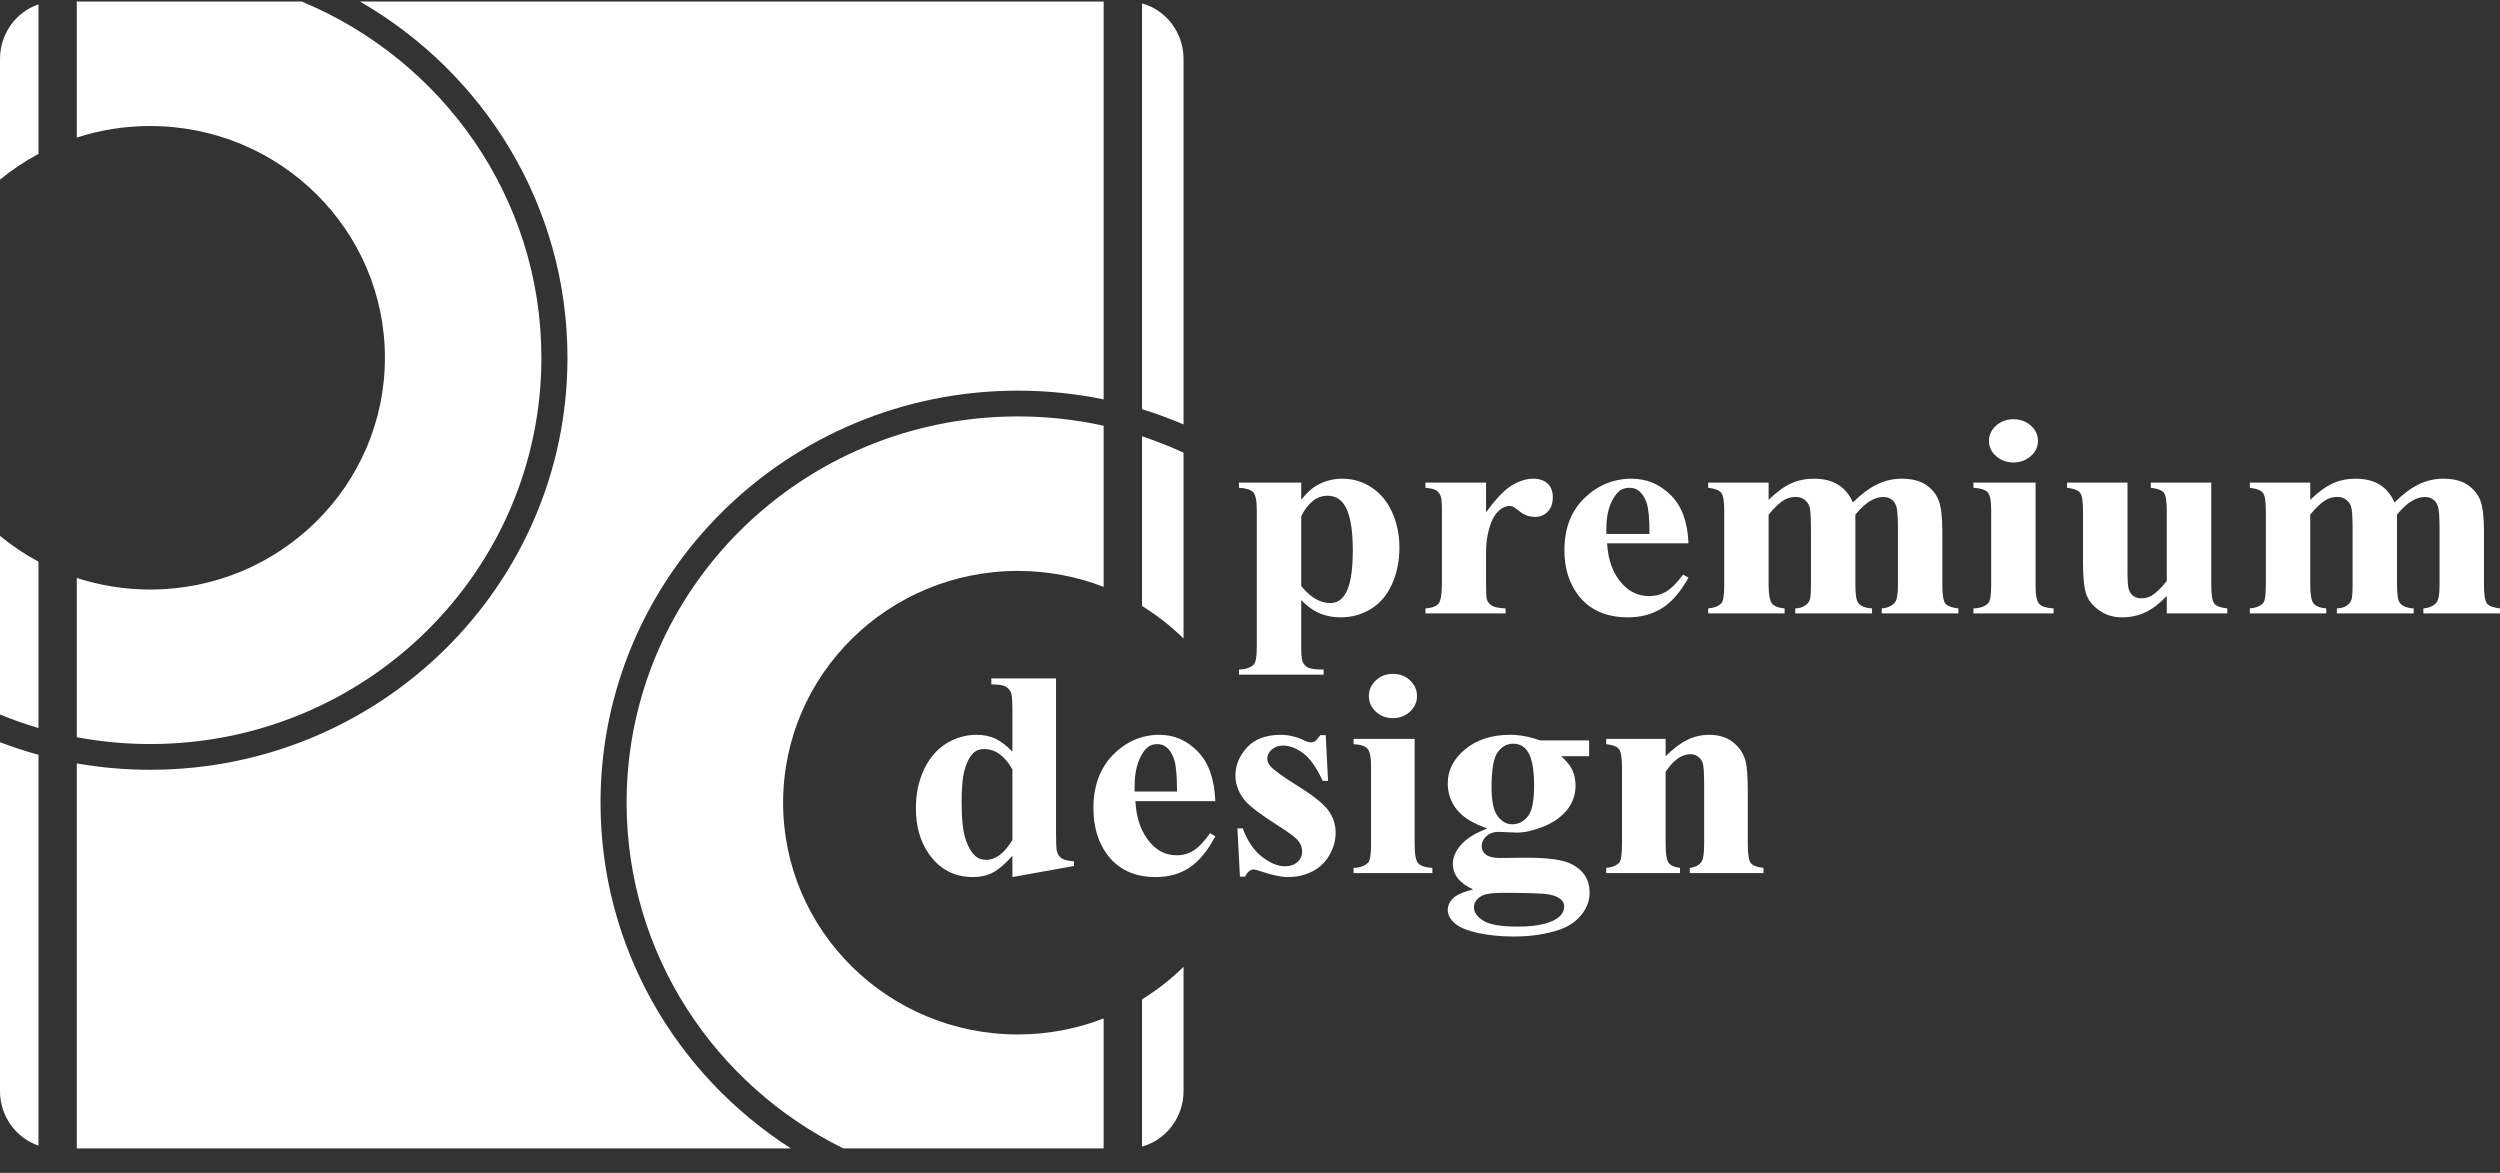
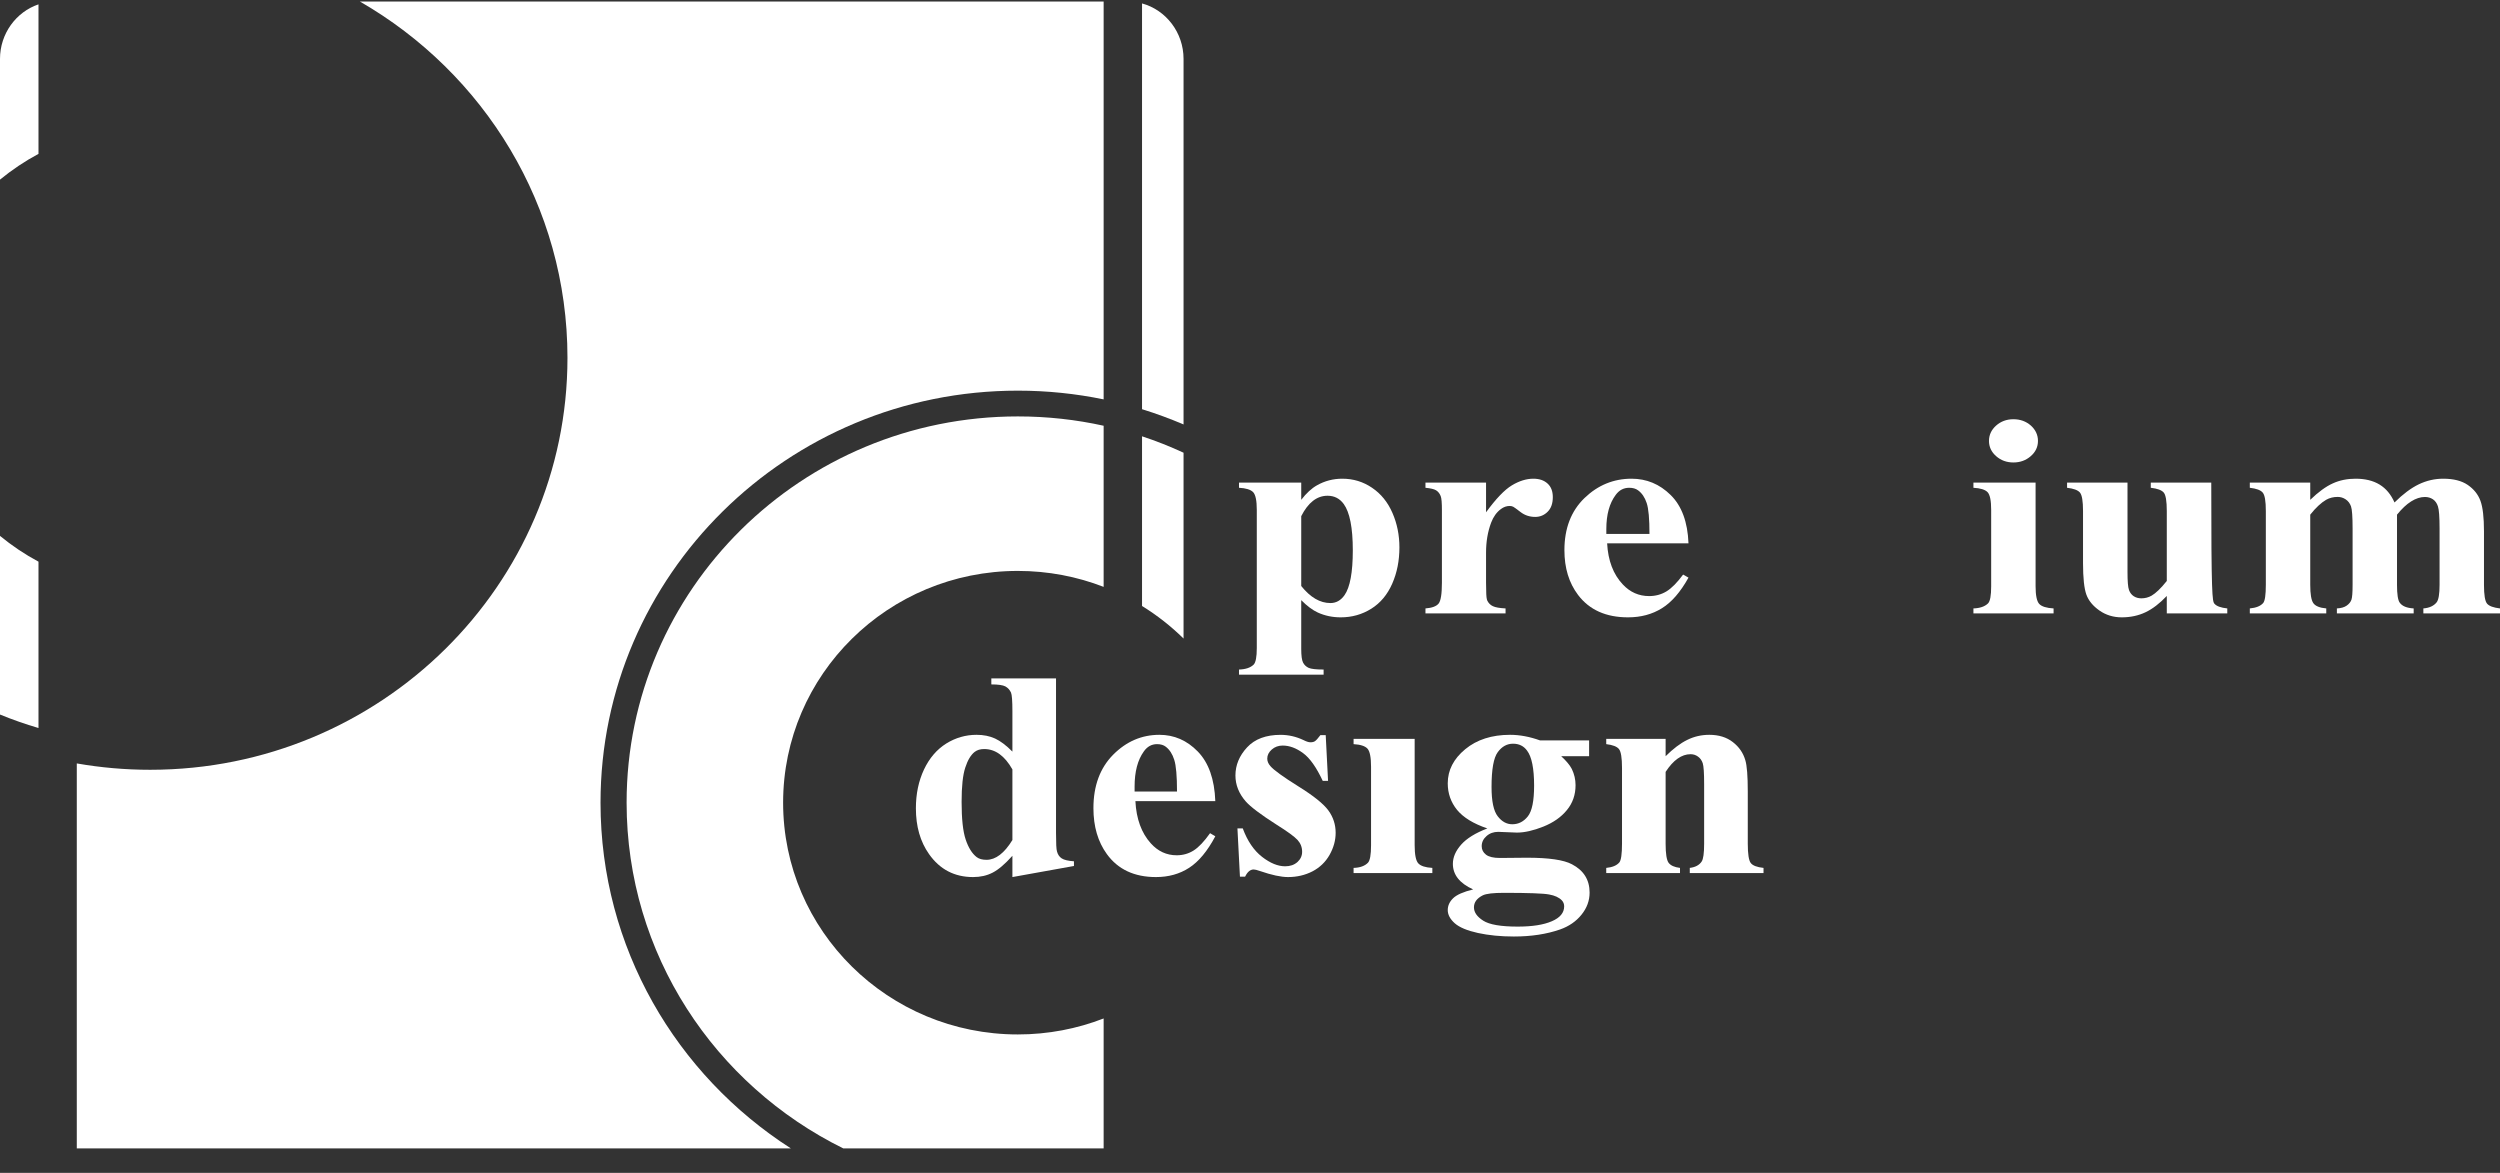
<svg xmlns="http://www.w3.org/2000/svg" width="81" height="38" viewBox="0 0 81 38" fill="none">
  <rect x="0" y="0" width="81" height="38" fill="#333333" stroke="none" />
  <g clip-path="url(#clip0_150_100)">
    <path d="M54.707 17.604H52.071C52.101 18.165 52.271 18.611 52.58 18.937C52.815 19.188 53.099 19.313 53.433 19.313C53.638 19.313 53.826 19.262 53.992 19.162C54.161 19.059 54.34 18.877 54.533 18.616L54.707 18.715C54.447 19.183 54.159 19.515 53.843 19.709C53.529 19.904 53.164 20.002 52.748 20.002C52.036 20.002 51.496 19.761 51.129 19.276C50.834 18.886 50.687 18.403 50.687 17.826C50.687 17.119 50.904 16.556 51.338 16.136C51.771 15.719 52.28 15.51 52.862 15.51C53.349 15.51 53.771 15.685 54.129 16.038C54.487 16.39 54.681 16.912 54.707 17.604ZM53.443 17.3C53.443 16.813 53.414 16.48 53.352 16.297C53.292 16.116 53.2 15.979 53.073 15.886C53.001 15.832 52.905 15.804 52.785 15.804C52.606 15.804 52.461 15.881 52.348 16.036C52.147 16.304 52.045 16.673 52.045 17.141V17.3H53.443Z" fill="white" />
    <path d="M42.16 19.445V21.021C42.16 21.24 42.179 21.388 42.218 21.465C42.258 21.545 42.32 21.602 42.401 21.639C42.483 21.675 42.644 21.693 42.885 21.693V21.86H40.144V21.693C40.356 21.687 40.514 21.634 40.618 21.534C40.686 21.464 40.72 21.285 40.72 20.995V16.52C40.72 16.222 40.681 16.03 40.602 15.946C40.523 15.864 40.37 15.816 40.144 15.804V15.637H42.16V16.194C42.327 15.976 42.499 15.819 42.674 15.722C42.923 15.581 43.197 15.51 43.49 15.51C43.844 15.51 44.166 15.607 44.455 15.804C44.745 16 44.964 16.271 45.115 16.618C45.266 16.964 45.341 17.335 45.341 17.735C45.341 18.165 45.264 18.556 45.108 18.911C44.952 19.267 44.725 19.538 44.429 19.723C44.132 19.909 43.802 20.002 43.439 20.002C43.176 20.002 42.929 19.951 42.699 19.847C42.529 19.769 42.348 19.635 42.16 19.445V19.445ZM42.16 18.987C42.455 19.355 42.769 19.539 43.106 19.539C43.29 19.539 43.443 19.454 43.564 19.281C43.741 19.027 43.831 18.544 43.831 17.831C43.831 17.099 43.732 16.599 43.537 16.33C43.407 16.152 43.232 16.062 43.013 16.062C42.667 16.062 42.383 16.284 42.16 16.724V18.987V18.987Z" fill="white" />
    <path d="M49.897 23.989H51.487V24.501H50.583C50.748 24.653 50.863 24.791 50.927 24.915C51.008 25.082 51.048 25.258 51.048 25.44C51.048 25.75 50.955 26.02 50.767 26.247C50.581 26.476 50.326 26.653 50.005 26.782C49.683 26.91 49.398 26.976 49.148 26.976C49.13 26.976 48.926 26.968 48.543 26.952C48.392 26.952 48.264 26.998 48.162 27.09C48.059 27.18 48.007 27.29 48.007 27.417C48.007 27.528 48.054 27.62 48.147 27.692C48.24 27.763 48.39 27.798 48.598 27.798L49.473 27.79C50.179 27.79 50.665 27.86 50.932 28.003C51.312 28.201 51.503 28.508 51.503 28.919C51.503 29.182 51.415 29.422 51.239 29.638C51.065 29.854 50.834 30.013 50.548 30.114C50.114 30.266 49.614 30.343 49.048 30.343C48.624 30.343 48.237 30.305 47.886 30.229C47.537 30.152 47.285 30.047 47.133 29.913C46.983 29.778 46.907 29.636 46.907 29.487C46.907 29.345 46.965 29.216 47.081 29.103C47.197 28.99 47.414 28.895 47.73 28.817C47.292 28.619 47.073 28.343 47.073 27.988C47.073 27.776 47.163 27.568 47.342 27.366C47.52 27.165 47.802 26.99 48.19 26.841C47.739 26.688 47.413 26.488 47.209 26.241C47.008 25.993 46.907 25.706 46.907 25.38C46.907 24.955 47.095 24.587 47.473 24.275C47.849 23.964 48.335 23.808 48.926 23.808C49.24 23.808 49.564 23.869 49.897 23.989H49.897ZM49.023 24.096C48.828 24.096 48.662 24.186 48.528 24.369C48.394 24.55 48.326 24.926 48.326 25.496C48.326 25.958 48.392 26.276 48.526 26.447C48.659 26.62 48.816 26.706 48.997 26.706C49.2 26.706 49.367 26.62 49.502 26.45C49.638 26.279 49.705 25.947 49.705 25.455C49.705 24.899 49.629 24.521 49.477 24.32C49.369 24.171 49.217 24.096 49.023 24.096ZM48.724 28.928C48.381 28.928 48.154 28.955 48.044 29.008C47.85 29.105 47.756 29.235 47.756 29.398C47.756 29.557 47.854 29.7 48.054 29.828C48.252 29.957 48.626 30.022 49.174 30.022C49.643 30.022 50.01 29.965 50.278 29.849C50.545 29.735 50.679 29.574 50.679 29.366C50.679 29.289 50.653 29.224 50.603 29.171C50.512 29.077 50.376 29.014 50.191 28.981C50.009 28.946 49.519 28.928 48.724 28.928H48.724Z" fill="white" />
    <path d="M39.376 25.956H36.787C36.816 26.533 36.984 26.99 37.287 27.325C37.518 27.582 37.797 27.711 38.125 27.711C38.327 27.711 38.511 27.659 38.675 27.555C38.84 27.45 39.016 27.263 39.206 26.995L39.376 27.096C39.121 27.577 38.838 27.917 38.528 28.117C38.22 28.317 37.861 28.417 37.453 28.417C36.753 28.417 36.222 28.169 35.862 27.672C35.572 27.273 35.427 26.777 35.427 26.185C35.427 25.46 35.641 24.882 36.067 24.452C36.493 24.023 36.992 23.808 37.565 23.808C38.042 23.808 38.458 23.988 38.809 24.35C39.161 24.712 39.35 25.247 39.376 25.957V25.956ZM38.135 25.645C38.135 25.145 38.106 24.804 38.045 24.616C37.987 24.431 37.896 24.29 37.771 24.194C37.701 24.139 37.606 24.11 37.489 24.11C37.313 24.11 37.17 24.189 37.059 24.348C36.861 24.623 36.761 25.002 36.761 25.482V25.645H38.135V25.645Z" fill="white" />
    <path d="M34.215 21.98V26.985C34.215 27.323 34.225 27.523 34.246 27.585C34.272 27.687 34.324 27.763 34.4 27.812C34.475 27.862 34.608 27.893 34.796 27.906V28.058L32.802 28.417V27.728C32.562 27.995 32.35 28.177 32.162 28.273C31.976 28.37 31.764 28.417 31.529 28.417C30.926 28.417 30.451 28.17 30.101 27.673C29.816 27.27 29.675 26.776 29.675 26.19C29.675 25.722 29.763 25.303 29.938 24.931C30.113 24.561 30.354 24.282 30.657 24.091C30.962 23.902 31.29 23.808 31.64 23.808C31.866 23.808 32.066 23.848 32.242 23.929C32.416 24.01 32.603 24.151 32.802 24.352V23.04C32.802 22.708 32.786 22.509 32.757 22.44C32.715 22.351 32.655 22.285 32.574 22.24C32.493 22.197 32.342 22.175 32.119 22.175V21.98H34.215L34.215 21.98ZM32.802 24.929C32.552 24.488 32.248 24.269 31.888 24.269C31.762 24.269 31.661 24.299 31.58 24.361C31.456 24.458 31.354 24.626 31.275 24.869C31.195 25.11 31.156 25.48 31.156 25.98C31.156 26.53 31.199 26.934 31.287 27.198C31.375 27.461 31.493 27.654 31.645 27.771C31.723 27.83 31.828 27.858 31.964 27.858C32.259 27.858 32.54 27.645 32.802 27.217V24.929Z" fill="white" />
    <path d="M0 5.82V1.908C0 1.086 0.526 0.384 1.247 0.141V4.985C0.803 5.223 0.385 5.504 0 5.82Z" fill="white" />
    <path d="M0 23.151V17.363C0.385 17.68 0.803 17.96 1.247 18.198V23.588C0.822 23.463 0.406 23.317 0 23.151Z" fill="white" />
-     <path d="M1.247 37.118C0.526 36.875 0 36.174 0 35.351V24.049C0.406 24.204 0.823 24.34 1.247 24.456V37.118Z" fill="white" />
-     <path d="M38.347 31.325V35.352C38.347 36.211 37.773 36.938 37.002 37.148V32.379C37.49 32.078 37.941 31.724 38.347 31.325Z" fill="white" />
    <path d="M38.347 14.668V20.689C37.941 20.29 37.49 19.935 37.002 19.634V14.136C37.462 14.288 37.911 14.466 38.347 14.668V14.668Z" fill="white" />
    <path d="M37.002 0.111C37.773 0.321 38.347 1.049 38.347 1.908V13.752C37.91 13.566 37.461 13.4 37.002 13.258V0.111Z" fill="white" />
    <path d="M35.758 13.794V19.015C34.897 18.681 33.96 18.498 32.978 18.498C28.778 18.498 25.373 21.86 25.373 26.007C25.373 30.153 28.778 33.516 32.978 33.516C33.96 33.516 34.897 33.332 35.758 32.998V37.209H27.324C23.162 35.157 20.302 30.912 20.302 26.007C20.302 19.096 25.979 13.492 32.978 13.492C33.934 13.492 34.863 13.596 35.758 13.794Z" fill="white" />
    <path d="M11.661 0.05H35.758V12.94C34.861 12.755 33.931 12.657 32.978 12.657C25.512 12.657 19.457 18.636 19.457 26.007C19.457 30.701 21.913 34.829 25.625 37.209H2.488V24.735C3.26 24.87 4.054 24.941 4.865 24.941C12.331 24.941 18.386 18.963 18.386 11.592C18.386 6.666 15.682 2.364 11.661 0.05Z" fill="white" />
-     <path d="M2.488 0.05H9.774C14.336 1.945 17.541 6.4 17.541 11.592C17.541 18.502 11.864 24.107 4.865 24.107C4.052 24.107 3.258 24.03 2.488 23.886V18.726C3.236 18.968 4.035 19.101 4.865 19.101C9.065 19.101 12.471 15.738 12.471 11.592C12.471 7.445 9.065 4.083 4.865 4.083C4.035 4.083 3.236 4.214 2.488 4.457V0.05Z" fill="white" />
    <path d="M53.966 23.939V24.501C54.209 24.26 54.442 24.083 54.664 23.974C54.887 23.863 55.124 23.808 55.382 23.808C55.687 23.808 55.942 23.886 56.144 24.044C56.345 24.199 56.479 24.394 56.547 24.626C56.602 24.804 56.628 25.144 56.628 25.645V27.338C56.628 27.672 56.661 27.882 56.726 27.963C56.791 28.046 56.929 28.098 57.138 28.12V28.287H54.749V28.12C54.928 28.098 55.056 28.03 55.133 27.915C55.187 27.837 55.214 27.645 55.214 27.338V25.404C55.214 25.047 55.199 24.821 55.169 24.729C55.138 24.636 55.087 24.564 55.014 24.513C54.942 24.461 54.863 24.436 54.775 24.436C54.485 24.436 54.216 24.626 53.966 25.009V27.338C53.966 27.663 53.999 27.869 54.064 27.956C54.132 28.044 54.252 28.098 54.432 28.12V28.287H52.042V28.12C52.241 28.101 52.382 28.042 52.467 27.942C52.523 27.874 52.553 27.672 52.553 27.337V24.881C52.553 24.553 52.52 24.35 52.454 24.269C52.389 24.188 52.251 24.135 52.042 24.11V23.939H53.966L53.966 23.939Z" fill="white" />
    <path d="M45.835 23.939V27.385C45.835 27.692 45.875 27.889 45.952 27.972C46.03 28.058 46.182 28.107 46.408 28.12V28.287H43.856V28.12C44.065 28.114 44.22 28.057 44.322 27.952C44.389 27.881 44.422 27.692 44.422 27.385V24.845C44.422 24.539 44.384 24.342 44.306 24.256C44.229 24.172 44.079 24.123 43.856 24.11V23.939H45.835V23.939Z" fill="white" />
-     <path d="M45.129 21.832C45.347 21.832 45.534 21.902 45.685 22.043C45.835 22.184 45.911 22.354 45.911 22.553C45.911 22.751 45.835 22.919 45.682 23.059C45.528 23.199 45.344 23.269 45.129 23.269C44.913 23.269 44.73 23.199 44.579 23.059C44.427 22.919 44.351 22.751 44.351 22.553C44.351 22.354 44.427 22.184 44.579 22.043C44.73 21.902 44.913 21.832 45.129 21.832Z" fill="white" />
    <path d="M42.953 23.818L43.029 25.301H42.857C42.651 24.861 42.438 24.559 42.217 24.399C41.996 24.237 41.778 24.156 41.559 24.156C41.421 24.156 41.303 24.199 41.205 24.285C41.107 24.371 41.059 24.469 41.059 24.58C41.059 24.664 41.093 24.745 41.16 24.821C41.267 24.948 41.569 25.167 42.063 25.476C42.558 25.783 42.884 26.045 43.041 26.261C43.198 26.477 43.275 26.718 43.275 26.985C43.275 27.226 43.21 27.463 43.079 27.697C42.948 27.928 42.762 28.108 42.524 28.232C42.284 28.355 42.021 28.417 41.731 28.417C41.505 28.417 41.203 28.352 40.826 28.222C40.726 28.187 40.657 28.171 40.619 28.171C40.509 28.171 40.416 28.249 40.342 28.403H40.174L40.093 26.841H40.266C40.417 27.25 40.626 27.556 40.89 27.761C41.153 27.966 41.403 28.068 41.64 28.068C41.802 28.068 41.933 28.022 42.036 27.931C42.138 27.839 42.189 27.728 42.189 27.598C42.189 27.45 42.139 27.322 42.038 27.212C41.938 27.104 41.712 26.939 41.362 26.72C40.847 26.391 40.514 26.139 40.362 25.966C40.14 25.712 40.028 25.431 40.028 25.125C40.028 24.79 40.154 24.486 40.405 24.215C40.655 23.944 41.019 23.809 41.493 23.809C41.748 23.809 41.996 23.866 42.236 23.98C42.326 24.026 42.4 24.05 42.457 24.05C42.519 24.05 42.567 24.039 42.603 24.015C42.641 23.991 42.7 23.926 42.781 23.818H42.953V23.818Z" fill="white" />
    <path d="M74.852 15.637V16.194C75.115 15.94 75.359 15.762 75.584 15.661C75.808 15.559 76.054 15.51 76.322 15.51C76.631 15.51 76.889 15.573 77.098 15.7C77.307 15.827 77.468 16.021 77.582 16.28C77.856 16.008 78.119 15.812 78.37 15.691C78.623 15.57 78.886 15.51 79.16 15.51C79.491 15.51 79.756 15.576 79.954 15.711C80.151 15.846 80.288 16.016 80.365 16.223C80.442 16.43 80.481 16.76 80.481 17.214V18.95C80.481 19.276 80.514 19.479 80.581 19.558C80.647 19.637 80.787 19.688 81 19.713V19.875H78.517V19.713C78.712 19.697 78.856 19.631 78.949 19.513C79.011 19.431 79.042 19.244 79.042 18.95V17.128C79.042 16.749 79.024 16.51 78.989 16.407C78.956 16.304 78.901 16.228 78.828 16.178C78.754 16.129 78.668 16.102 78.568 16.102C78.421 16.102 78.272 16.151 78.121 16.246C77.97 16.341 77.817 16.485 77.663 16.675V18.95C77.663 19.256 77.693 19.448 77.751 19.526C77.83 19.639 77.98 19.7 78.203 19.713V19.875H75.715V19.713C75.849 19.706 75.954 19.677 76.031 19.623C76.108 19.57 76.159 19.507 76.186 19.433C76.212 19.36 76.224 19.197 76.224 18.95V17.129C76.224 16.745 76.207 16.503 76.173 16.407C76.138 16.31 76.082 16.234 76.001 16.18C75.921 16.126 75.833 16.1 75.742 16.1C75.605 16.1 75.478 16.13 75.366 16.194C75.205 16.288 75.032 16.448 74.852 16.675V18.95C74.852 19.25 74.885 19.447 74.952 19.542C75.019 19.637 75.159 19.694 75.371 19.713V19.875H72.894V19.713C73.096 19.694 73.24 19.637 73.326 19.539C73.384 19.473 73.413 19.276 73.413 18.95V16.556C73.413 16.236 73.38 16.038 73.311 15.959C73.245 15.88 73.106 15.829 72.894 15.804V15.637H74.852V15.637Z" fill="white" />
-     <path d="M71.645 15.637V18.954C71.645 19.278 71.678 19.48 71.747 19.559C71.815 19.64 71.954 19.691 72.164 19.713V19.875H70.204V19.309C69.975 19.55 69.747 19.727 69.517 19.836C69.287 19.946 69.029 20.002 68.745 20.002C68.475 20.002 68.234 19.929 68.023 19.782C67.813 19.635 67.671 19.464 67.599 19.267C67.527 19.07 67.49 18.728 67.49 18.238V16.556C67.49 16.236 67.457 16.038 67.39 15.959C67.324 15.88 67.185 15.829 66.973 15.804V15.637H68.931V18.534C68.931 18.835 68.947 19.03 68.98 19.118C69.012 19.205 69.062 19.271 69.134 19.318C69.204 19.363 69.285 19.386 69.378 19.386C69.501 19.386 69.611 19.357 69.712 19.299C69.848 19.22 70.013 19.063 70.204 18.823V16.556C70.204 16.236 70.171 16.038 70.105 15.959C70.038 15.88 69.899 15.829 69.685 15.804V15.637H71.645L71.645 15.637Z" fill="white" />
+     <path d="M71.645 15.637C71.645 19.278 71.678 19.48 71.747 19.559C71.815 19.64 71.954 19.691 72.164 19.713V19.875H70.204V19.309C69.975 19.55 69.747 19.727 69.517 19.836C69.287 19.946 69.029 20.002 68.745 20.002C68.475 20.002 68.234 19.929 68.023 19.782C67.813 19.635 67.671 19.464 67.599 19.267C67.527 19.07 67.49 18.728 67.49 18.238V16.556C67.49 16.236 67.457 16.038 67.39 15.959C67.324 15.88 67.185 15.829 66.973 15.804V15.637H68.931V18.534C68.931 18.835 68.947 19.03 68.98 19.118C69.012 19.205 69.062 19.271 69.134 19.318C69.204 19.363 69.285 19.386 69.378 19.386C69.501 19.386 69.611 19.357 69.712 19.299C69.848 19.22 70.013 19.063 70.204 18.823V16.556C70.204 16.236 70.171 16.038 70.105 15.959C70.038 15.88 69.899 15.829 69.685 15.804V15.637H71.645L71.645 15.637Z" fill="white" />
    <path d="M65.953 15.637V18.996C65.953 19.295 65.994 19.487 66.073 19.569C66.152 19.652 66.306 19.7 66.536 19.713V19.875H63.939V19.713C64.151 19.706 64.309 19.651 64.413 19.549C64.481 19.479 64.514 19.295 64.514 18.996V16.52C64.514 16.222 64.476 16.03 64.397 15.946C64.318 15.864 64.165 15.816 63.939 15.804V15.637H65.953Z" fill="white" />
    <path d="M65.234 13.583C65.457 13.583 65.646 13.652 65.801 13.789C65.953 13.927 66.03 14.092 66.03 14.286C66.03 14.479 65.953 14.643 65.797 14.779C65.641 14.916 65.454 14.984 65.234 14.984C65.015 14.984 64.829 14.916 64.674 14.779C64.52 14.643 64.443 14.479 64.443 14.286C64.443 14.092 64.52 13.927 64.674 13.789C64.829 13.652 65.015 13.583 65.234 13.583Z" fill="white" />
-     <path d="M57.303 15.637V16.194C57.567 15.94 57.81 15.762 58.035 15.661C58.26 15.559 58.505 15.51 58.774 15.51C59.083 15.51 59.34 15.573 59.549 15.7C59.758 15.827 59.919 16.021 60.033 16.28C60.307 16.008 60.57 15.812 60.821 15.691C61.074 15.57 61.337 15.51 61.611 15.51C61.942 15.51 62.207 15.576 62.406 15.711C62.602 15.846 62.739 16.016 62.816 16.223C62.893 16.43 62.932 16.76 62.932 17.214V18.95C62.932 19.276 62.965 19.479 63.032 19.558C63.099 19.637 63.239 19.688 63.451 19.713V19.875H60.969V19.713C61.163 19.697 61.307 19.631 61.4 19.513C61.462 19.431 61.493 19.244 61.493 18.95V17.128C61.493 16.749 61.476 16.51 61.441 16.407C61.407 16.304 61.353 16.228 61.279 16.178C61.205 16.129 61.12 16.102 61.019 16.102C60.872 16.102 60.723 16.151 60.572 16.246C60.421 16.341 60.269 16.485 60.114 16.675V18.95C60.114 19.256 60.144 19.448 60.202 19.526C60.281 19.639 60.431 19.7 60.654 19.713V19.875H58.166V19.713C58.3 19.706 58.405 19.677 58.483 19.623C58.56 19.57 58.611 19.507 58.637 19.433C58.663 19.36 58.675 19.197 58.675 18.95V17.129C58.675 16.745 58.658 16.503 58.625 16.407C58.589 16.31 58.533 16.234 58.453 16.18C58.372 16.126 58.284 16.1 58.193 16.1C58.056 16.1 57.93 16.13 57.817 16.194C57.656 16.288 57.484 16.448 57.303 16.675V18.95C57.303 19.25 57.337 19.447 57.403 19.542C57.47 19.637 57.61 19.694 57.822 19.713V19.875H55.345V19.713C55.547 19.694 55.691 19.637 55.777 19.539C55.835 19.473 55.865 19.276 55.865 18.95V16.556C55.865 16.236 55.831 16.038 55.763 15.959C55.696 15.88 55.557 15.829 55.345 15.804V15.637H57.303L57.303 15.637Z" fill="white" />
    <path d="M48.148 15.637V16.598C48.468 16.16 48.746 15.869 48.985 15.725C49.225 15.581 49.457 15.51 49.68 15.51C49.871 15.51 50.025 15.561 50.14 15.666C50.255 15.77 50.311 15.917 50.311 16.107C50.311 16.31 50.257 16.468 50.145 16.579C50.034 16.691 49.899 16.748 49.741 16.748C49.561 16.748 49.403 16.695 49.269 16.593C49.134 16.489 49.055 16.432 49.032 16.421C48.998 16.403 48.959 16.393 48.913 16.393C48.815 16.393 48.72 16.426 48.631 16.492C48.49 16.596 48.385 16.743 48.313 16.933C48.203 17.226 48.148 17.549 48.148 17.904V18.877L48.153 19.132C48.153 19.304 48.166 19.414 48.189 19.462C48.231 19.544 48.29 19.604 48.371 19.641C48.452 19.68 48.589 19.703 48.78 19.713V19.875H46.185V19.713C46.394 19.697 46.534 19.646 46.608 19.559C46.681 19.474 46.718 19.247 46.718 18.877V16.534C46.718 16.293 46.706 16.138 46.678 16.072C46.643 15.986 46.593 15.925 46.529 15.886C46.464 15.846 46.348 15.82 46.185 15.804V15.637H48.148V15.637Z" fill="white" />
  </g>
  <defs>
    <clipPath id="clip0_150_100">
      <rect width="81" height="37.26" fill="white" />
    </clipPath>
  </defs>
</svg>